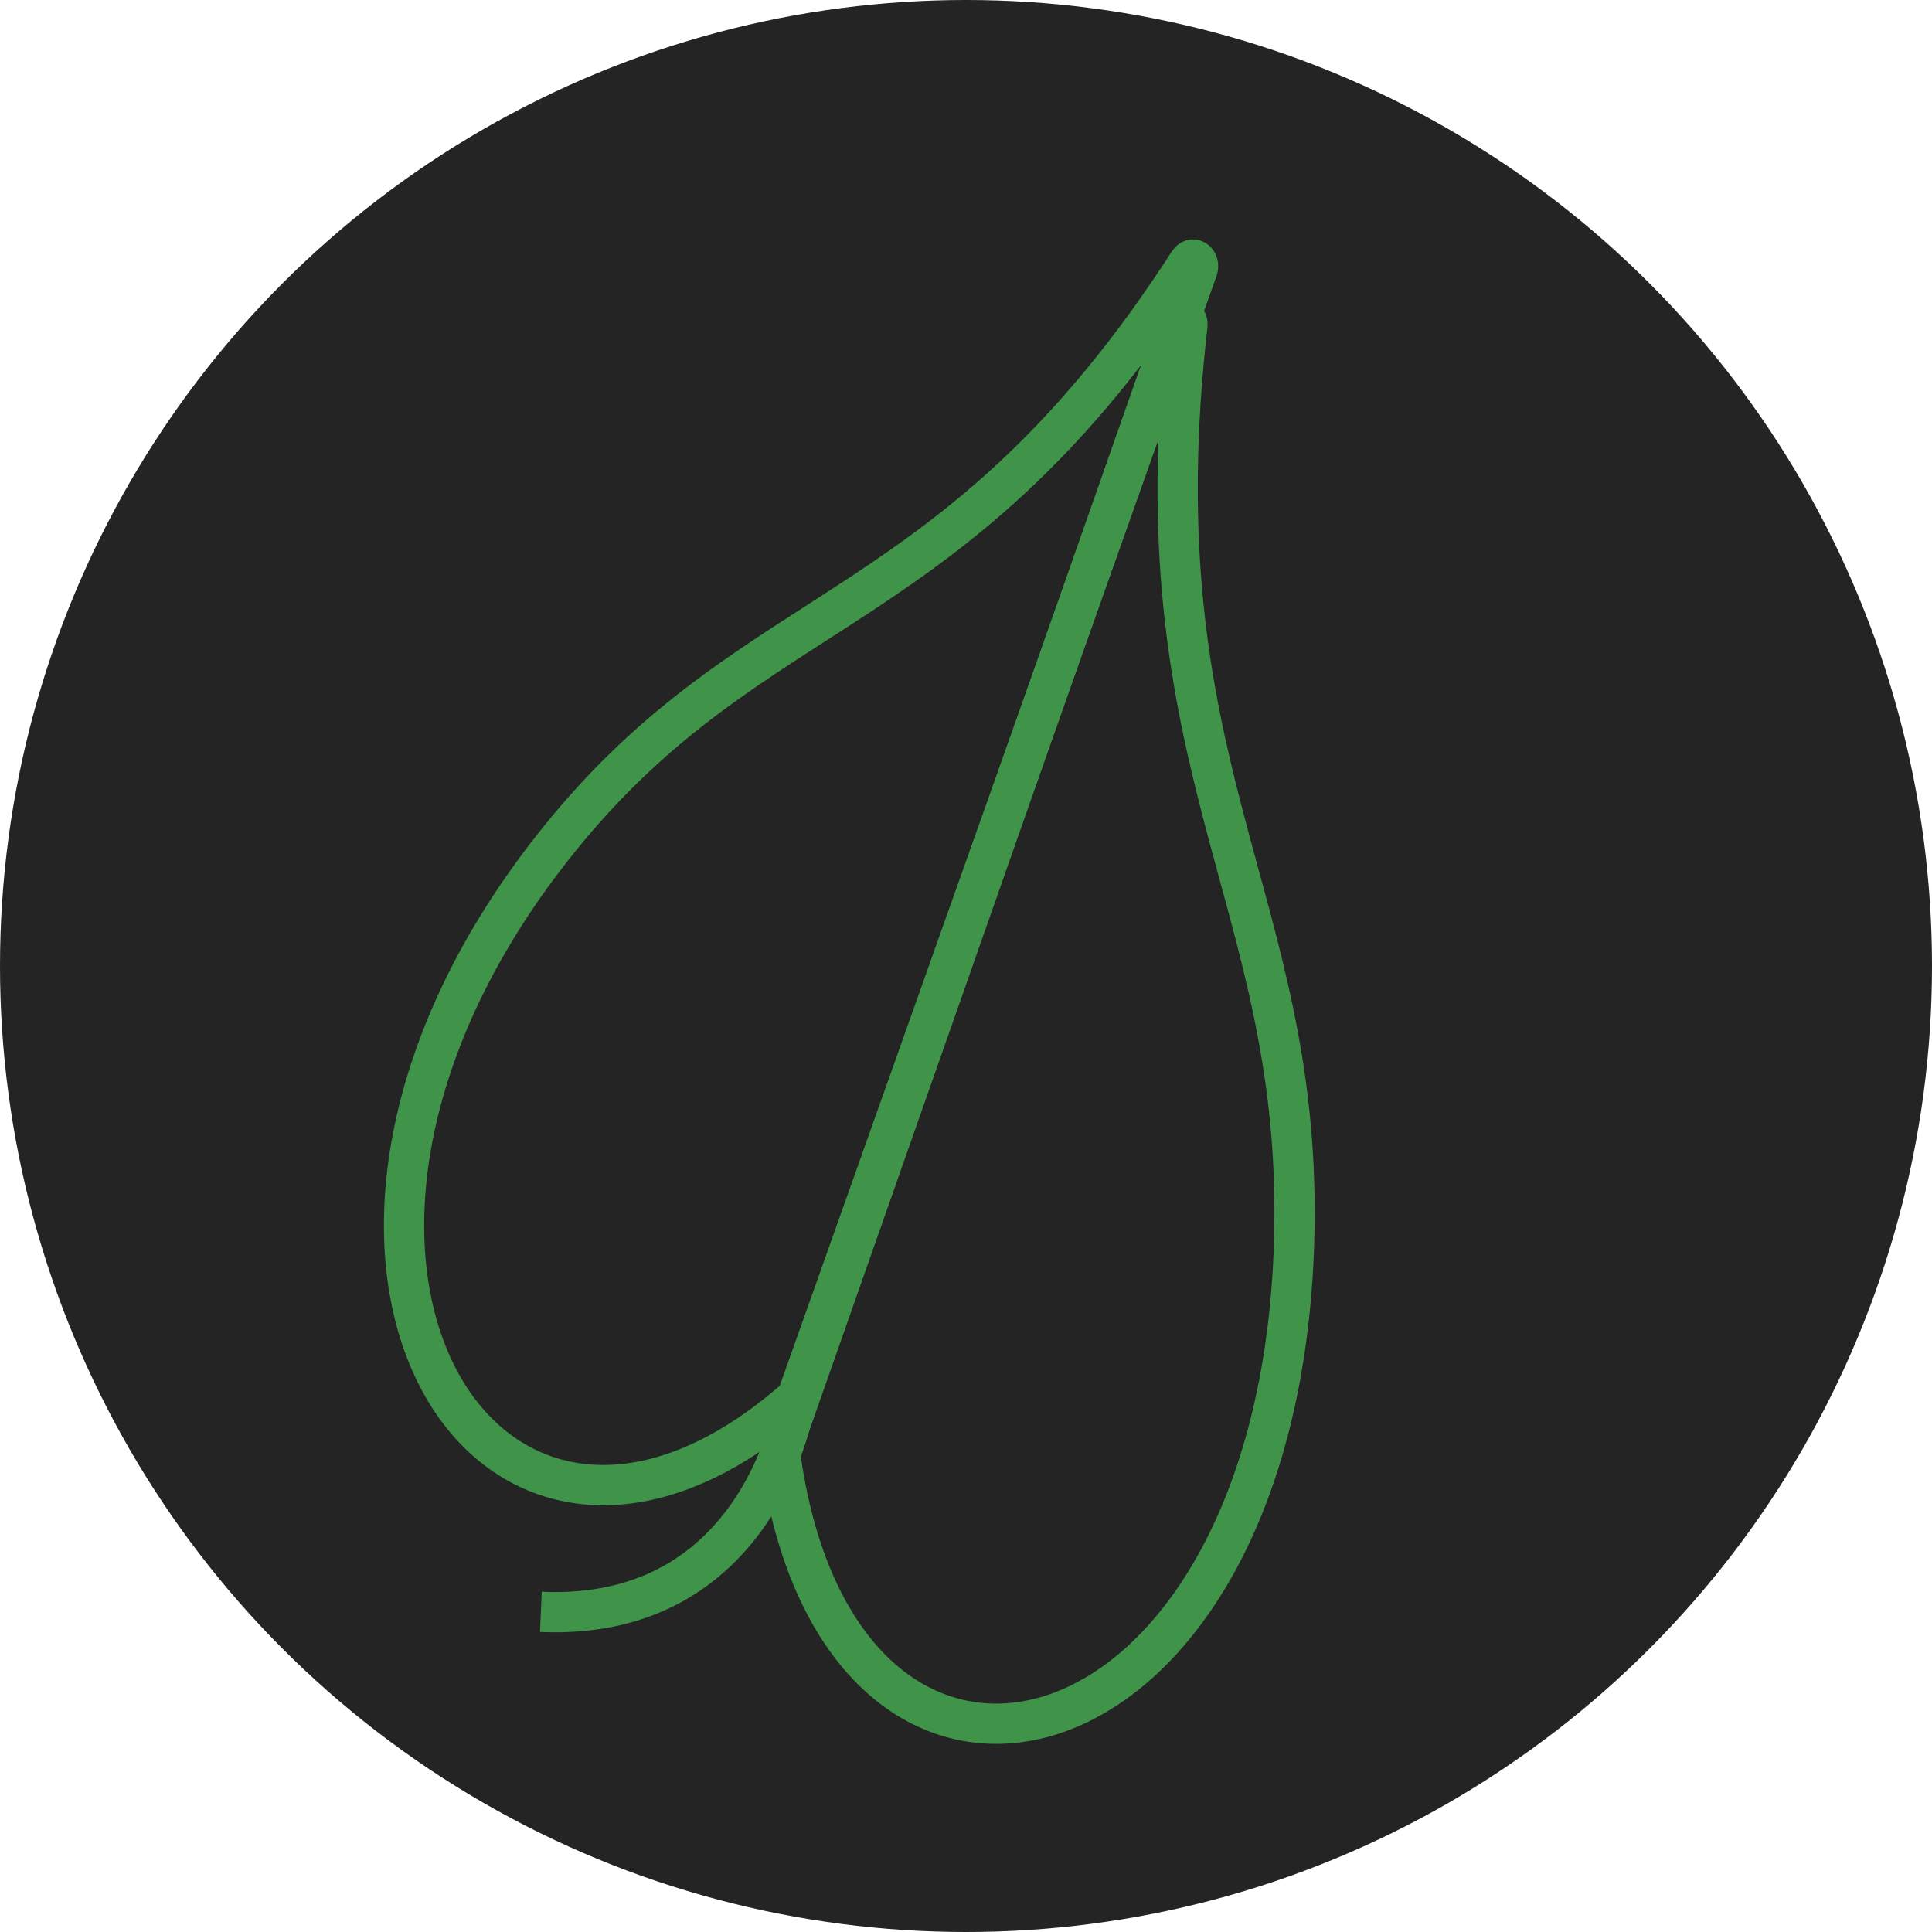
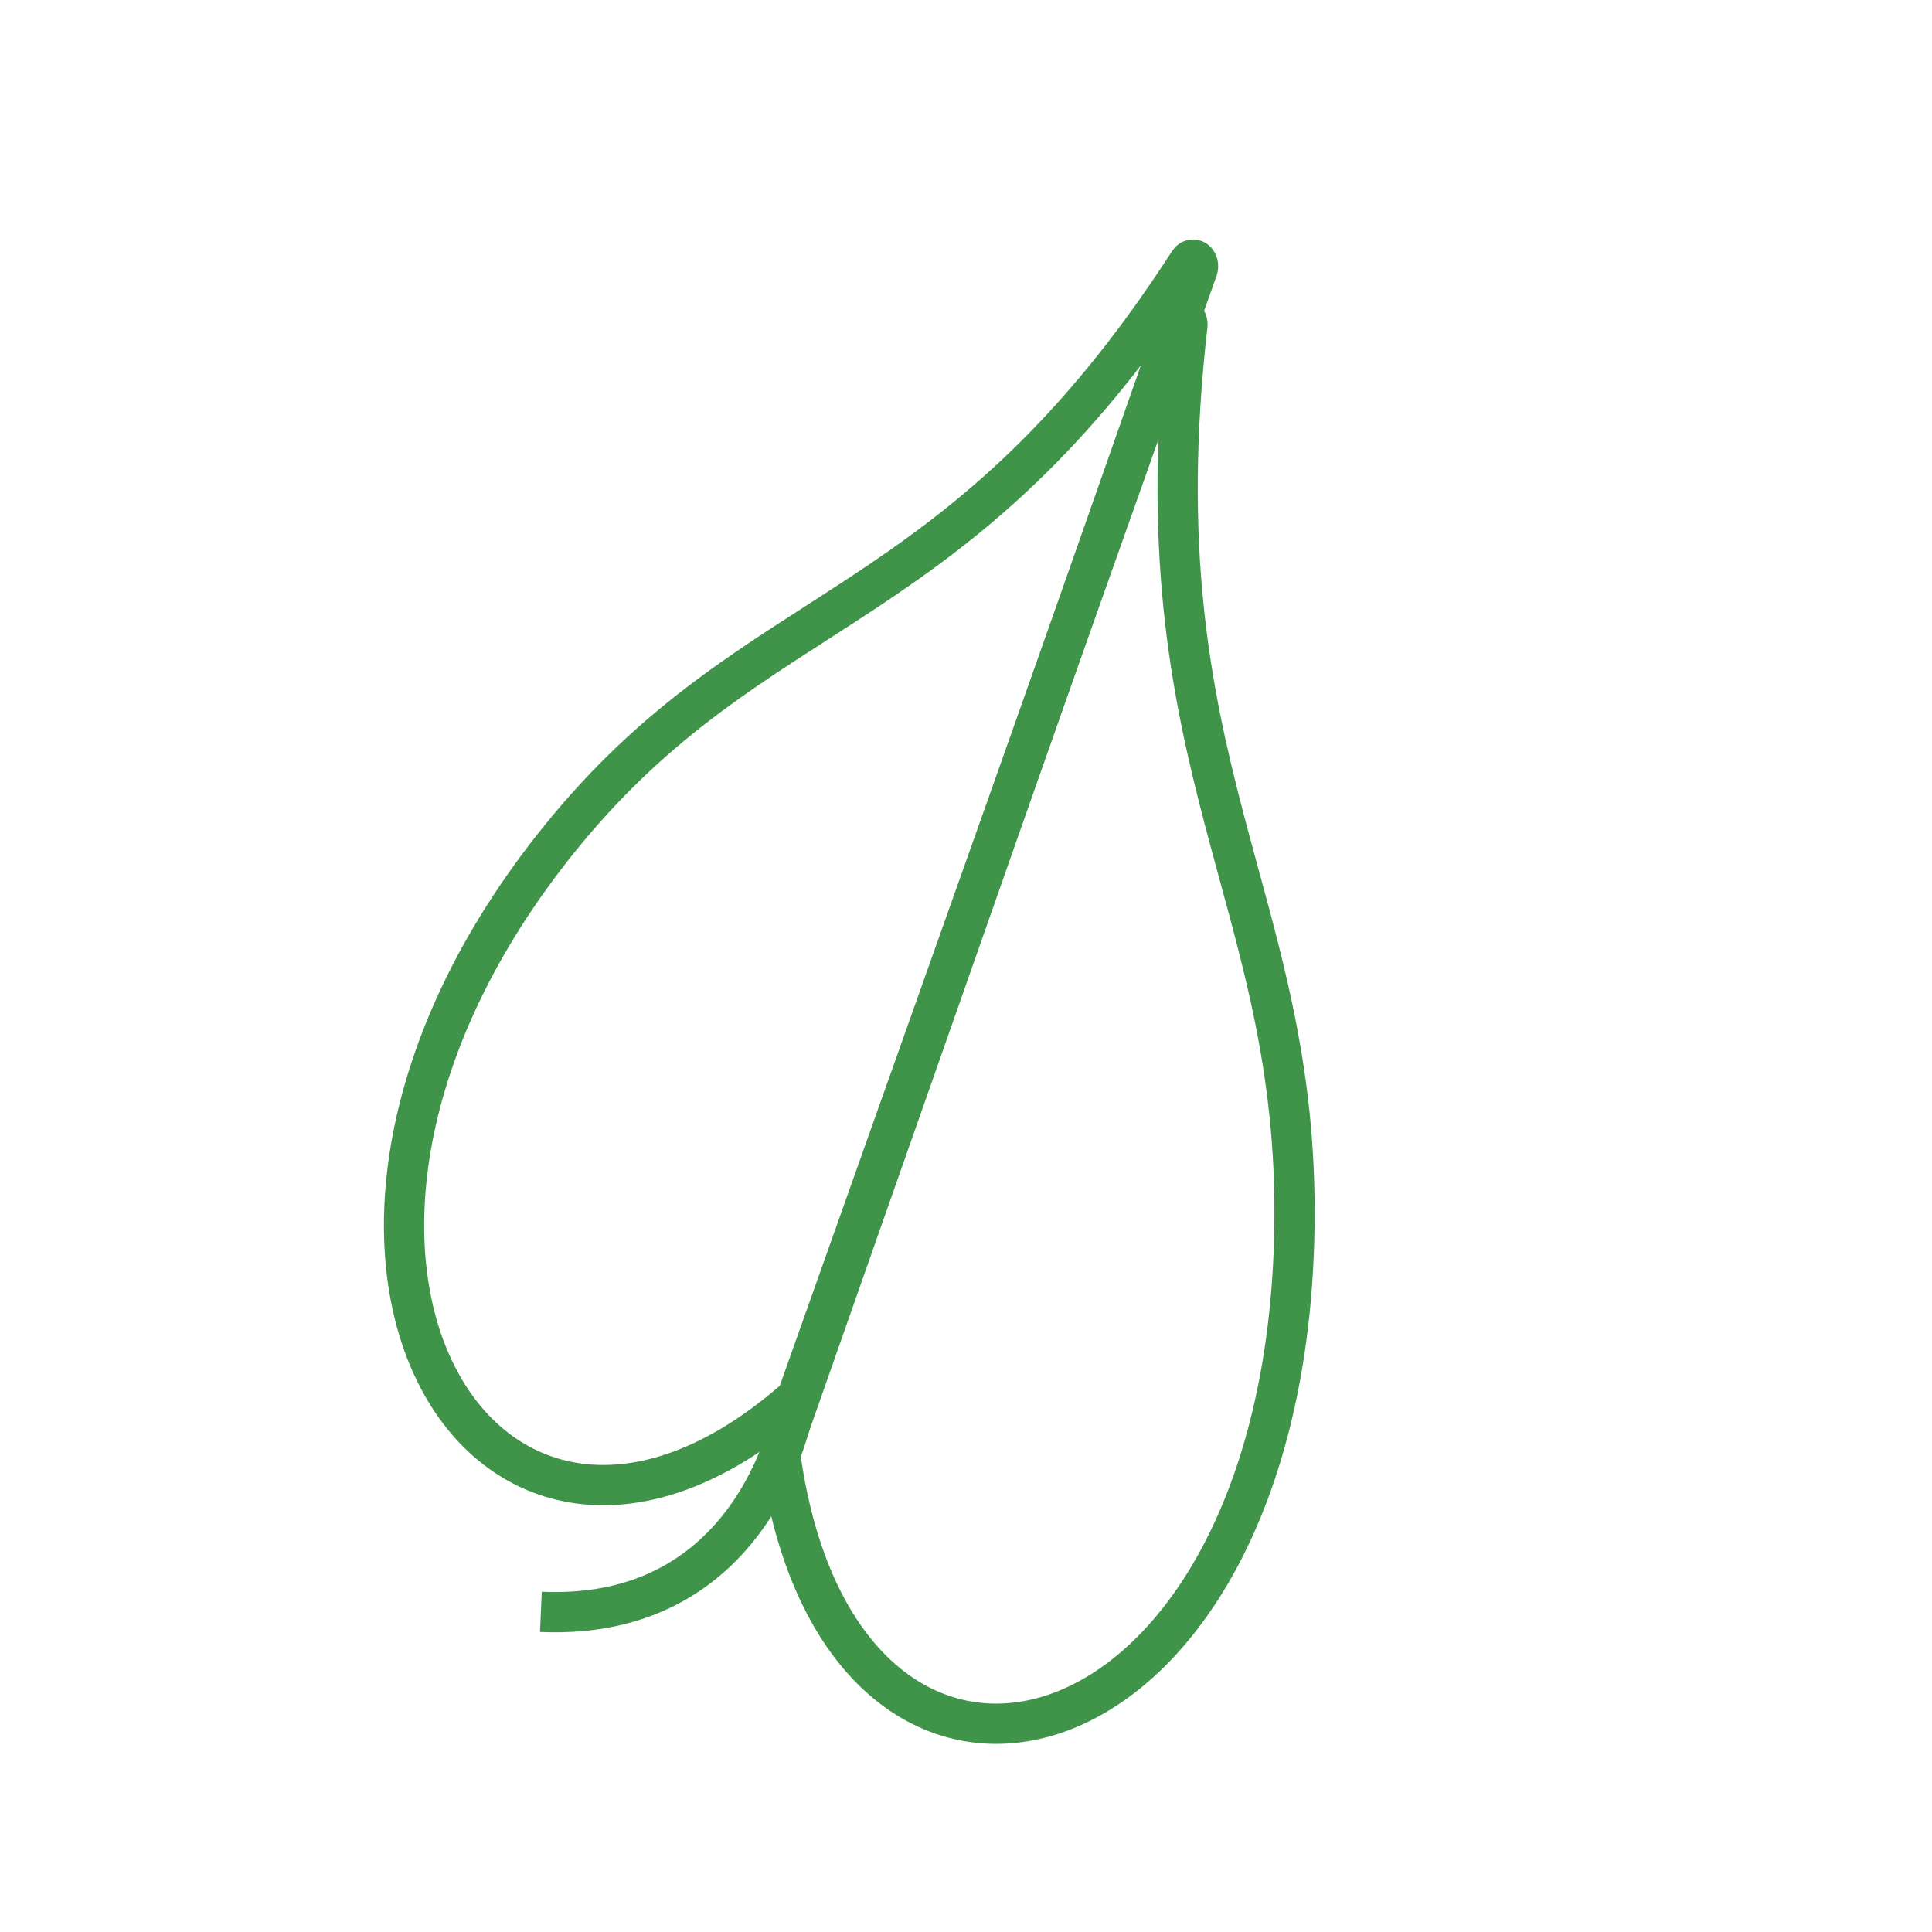
<svg xmlns="http://www.w3.org/2000/svg" width="48" height="48" viewBox="0 0 48 48" fill="none">
-   <circle cx="24" cy="24" r="24" fill="#242424" />
  <path d="M13.896 20.847C5.669 31.048 12.027 41.428 19.686 34.82C19.732 34.78 19.786 34.762 19.808 34.699L29.753 6.688C29.816 6.505 29.639 6.357 29.536 6.516C23.733 15.51 18.831 14.728 13.896 20.847Z" stroke="#3F944A" stroke-miterlimit="10" />
  <path d="M32.16 30.516C31.932 44.258 20.955 46.956 19.402 36.269C19.393 36.205 19.365 36.15 19.387 36.087L29.239 8.042C29.302 7.859 29.524 7.889 29.501 8.081C28.242 19.087 32.297 22.271 32.159 30.515L32.16 30.516Z" stroke="#3F944A" stroke-miterlimit="10" />
  <path d="M19.74 34.908C19.74 34.908 18.89 40.288 13.438 40.046" stroke="#3F944A" stroke-miterlimit="10" />
</svg>